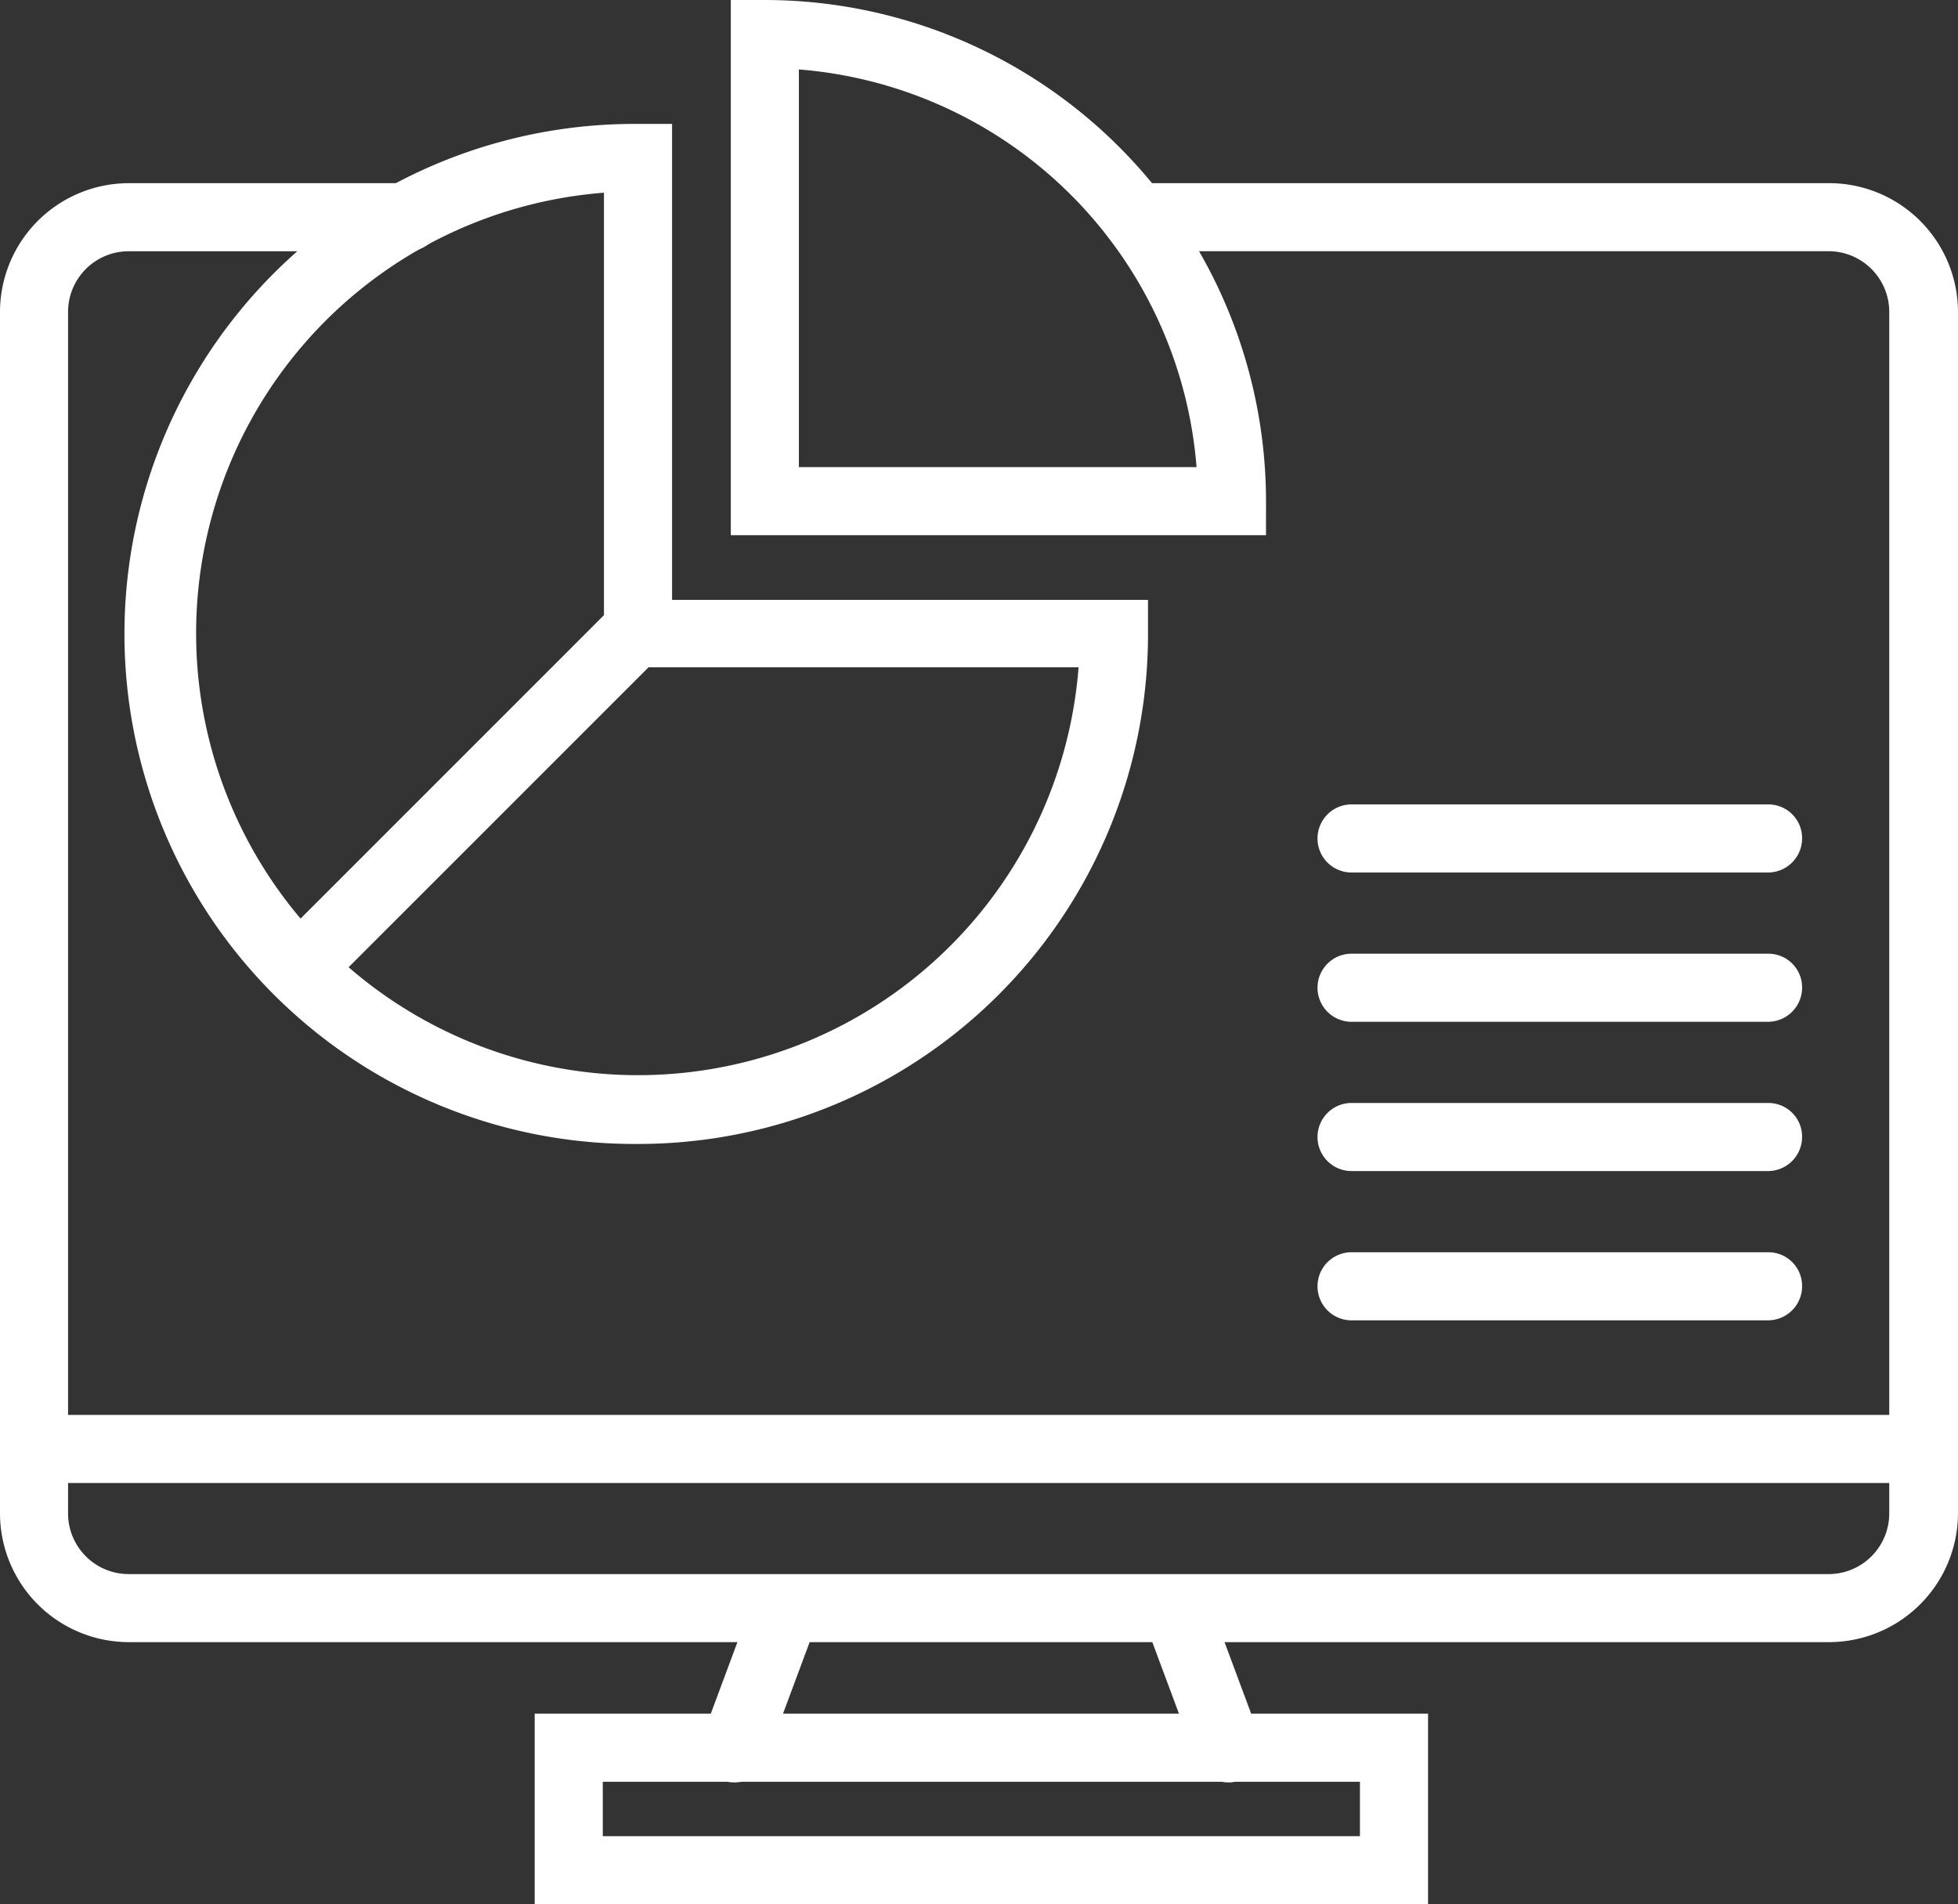
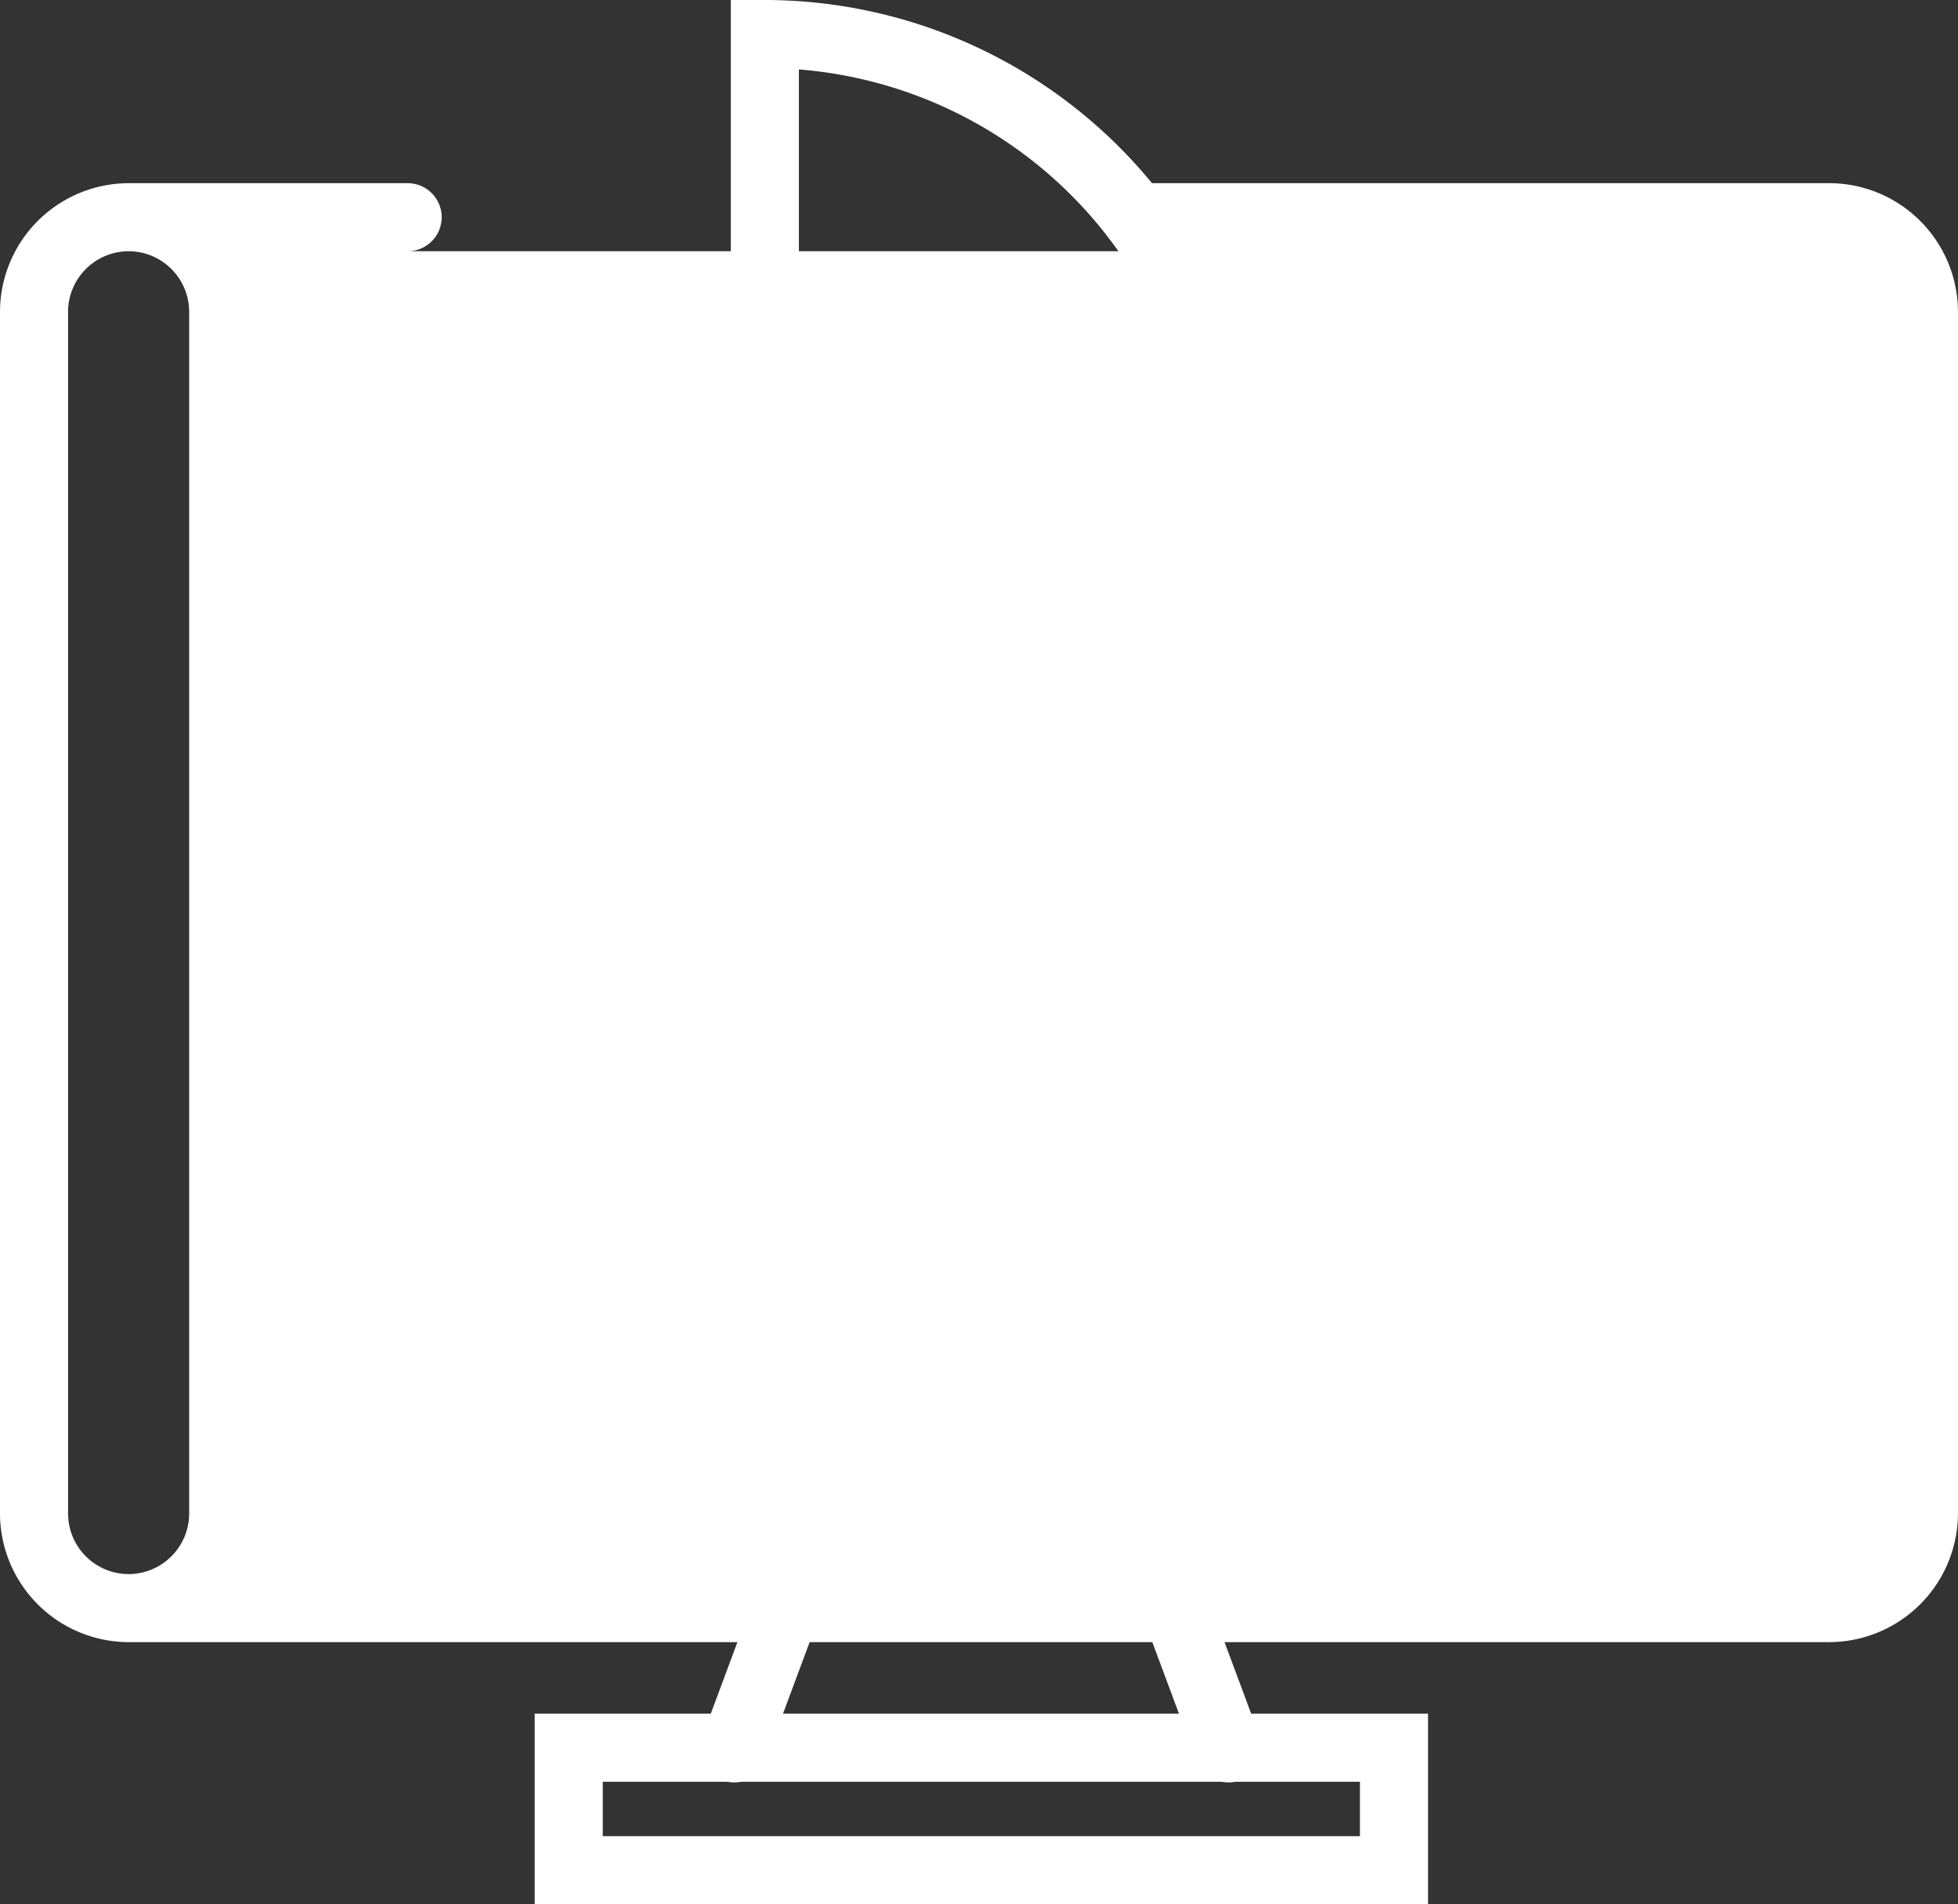
<svg xmlns="http://www.w3.org/2000/svg" id="comp-01" width="79.174" height="77" viewBox="0 0 79.174 77">
  <rect x="0" y="0" width="79.174" height="77" fill="#333333" stroke="none" />
-   <path id="Path_417" data-name="Path 417" d="M73.945,85.893H5.2a5.214,5.214,0,0,1-5.2-5.2V32.1a5.214,5.214,0,0,1,5.2-5.2H16.484a1.376,1.376,0,1,1,0,2.752H5.2A2.454,2.454,0,0,0,2.752,32.1V80.693A2.454,2.454,0,0,0,5.2,83.142H73.945a2.454,2.454,0,0,0,2.449-2.449V32.1a2.454,2.454,0,0,0-2.449-2.449H45.93a1.376,1.376,0,1,1,0-2.752H73.973a5.214,5.214,0,0,1,5.2,5.2V80.693A5.22,5.22,0,0,1,73.945,85.893Z" transform="translate(0 -19.493)" fill="#fff" />
-   <path id="Path_419" data-name="Path 419" d="M80.842,210.653H5.576a1.377,1.377,0,0,1,0-2.753H80.842a1.377,1.377,0,0,1,0,2.753Z" transform="translate(-3.044 -150.688)" fill="#fff" />
-   <path id="Path_420" data-name="Path 420" d="M39.423,59.445a20.623,20.623,0,1,1,0-41.245H40.8V37.446H60.045v1.377A20.611,20.611,0,0,1,39.423,59.445ZM38.046,20.981A17.868,17.868,0,1,0,57.237,40.172H38.046Z" transform="translate(-13.624 -13.189)" fill="#fff" />
+   <path id="Path_417" data-name="Path 417" d="M73.945,85.893H5.2a5.214,5.214,0,0,1-5.2-5.2V32.1a5.214,5.214,0,0,1,5.2-5.2H16.484a1.376,1.376,0,1,1,0,2.752H5.2A2.454,2.454,0,0,0,2.752,32.1V80.693A2.454,2.454,0,0,0,5.2,83.142a2.454,2.454,0,0,0,2.449-2.449V32.1a2.454,2.454,0,0,0-2.449-2.449H45.93a1.376,1.376,0,1,1,0-2.752H73.973a5.214,5.214,0,0,1,5.2,5.2V80.693A5.22,5.22,0,0,1,73.945,85.893Z" transform="translate(0 -19.493)" fill="#fff" />
  <path id="Path_421" data-name="Path 421" d="M40.377,103.213a1.292,1.292,0,0,1-.964-.413,1.363,1.363,0,0,1,0-1.955L53.345,86.913A1.382,1.382,0,1,1,55.3,88.868L41.34,102.827A1.266,1.266,0,0,1,40.377,103.213Z" transform="translate(-28.262 -62.699)" fill="#fff" />
  <path id="Path_422" data-name="Path 422" d="M129.041,21.641H107.4V0h1.377a20.282,20.282,0,0,1,20.265,20.265Zm-18.888-2.753h16.08a17.519,17.519,0,0,0-16.08-16.08Z" transform="translate(-77.849)" fill="#fff" />
  <path id="Path_423" data-name="Path 423" d="M211.755,131.853H194.877a1.377,1.377,0,0,1,0-2.753h16.878a1.363,1.363,0,0,1,1.377,1.377A1.381,1.381,0,0,1,211.755,131.853Z" transform="translate(-140.262 -96.573)" fill="#fff" />
-   <path id="Path_424" data-name="Path 424" d="M211.755,150.153H194.877a1.377,1.377,0,0,1,0-2.753h16.878a1.363,1.363,0,0,1,1.377,1.377A1.381,1.381,0,0,1,211.755,150.153Z" transform="translate(-140.262 -108.837)" fill="#fff" />
  <path id="Path_425" data-name="Path 425" d="M211.755,168.453H194.877a1.377,1.377,0,0,1,0-2.753h16.878a1.363,1.363,0,0,1,1.377,1.377A1.381,1.381,0,0,1,211.755,168.453Z" transform="translate(-140.262 -121.101)" fill="#fff" />
  <path id="Path_426" data-name="Path 426" d="M211.755,186.753H194.877a1.377,1.377,0,0,1,0-2.753h16.878a1.363,1.363,0,0,1,1.377,1.377A1.381,1.381,0,0,1,211.755,186.753Z" transform="translate(-140.262 -133.365)" fill="#fff" />
  <path id="Path_427" data-name="Path 427" d="M114.724,259.509H78.6V251.8h36.124Zm-33.371-2.753h30.617v-2.2H81.353Z" transform="translate(-56.979 -182.509)" fill="#fff" />
  <path id="Path_428" data-name="Path 428" d="M104.25,241.655a1.559,1.559,0,0,1-.5-.083,1.364,1.364,0,0,1-.8-1.762l1.845-4.956a1.368,1.368,0,0,1,2.561.964l-1.845,4.956A1.317,1.317,0,0,1,104.25,241.655Z" transform="translate(-74.556 -169.583)" fill="#fff" />
  <path id="Path_429" data-name="Path 429" d="M171.994,241.655a1.394,1.394,0,0,1-1.294-.881l-1.845-4.956a1.368,1.368,0,1,1,2.561-.964l1.845,4.956a1.344,1.344,0,0,1-.8,1.762A1.286,1.286,0,0,1,171.994,241.655Z" transform="translate(-122.321 -169.583)" fill="#fff" />
</svg>